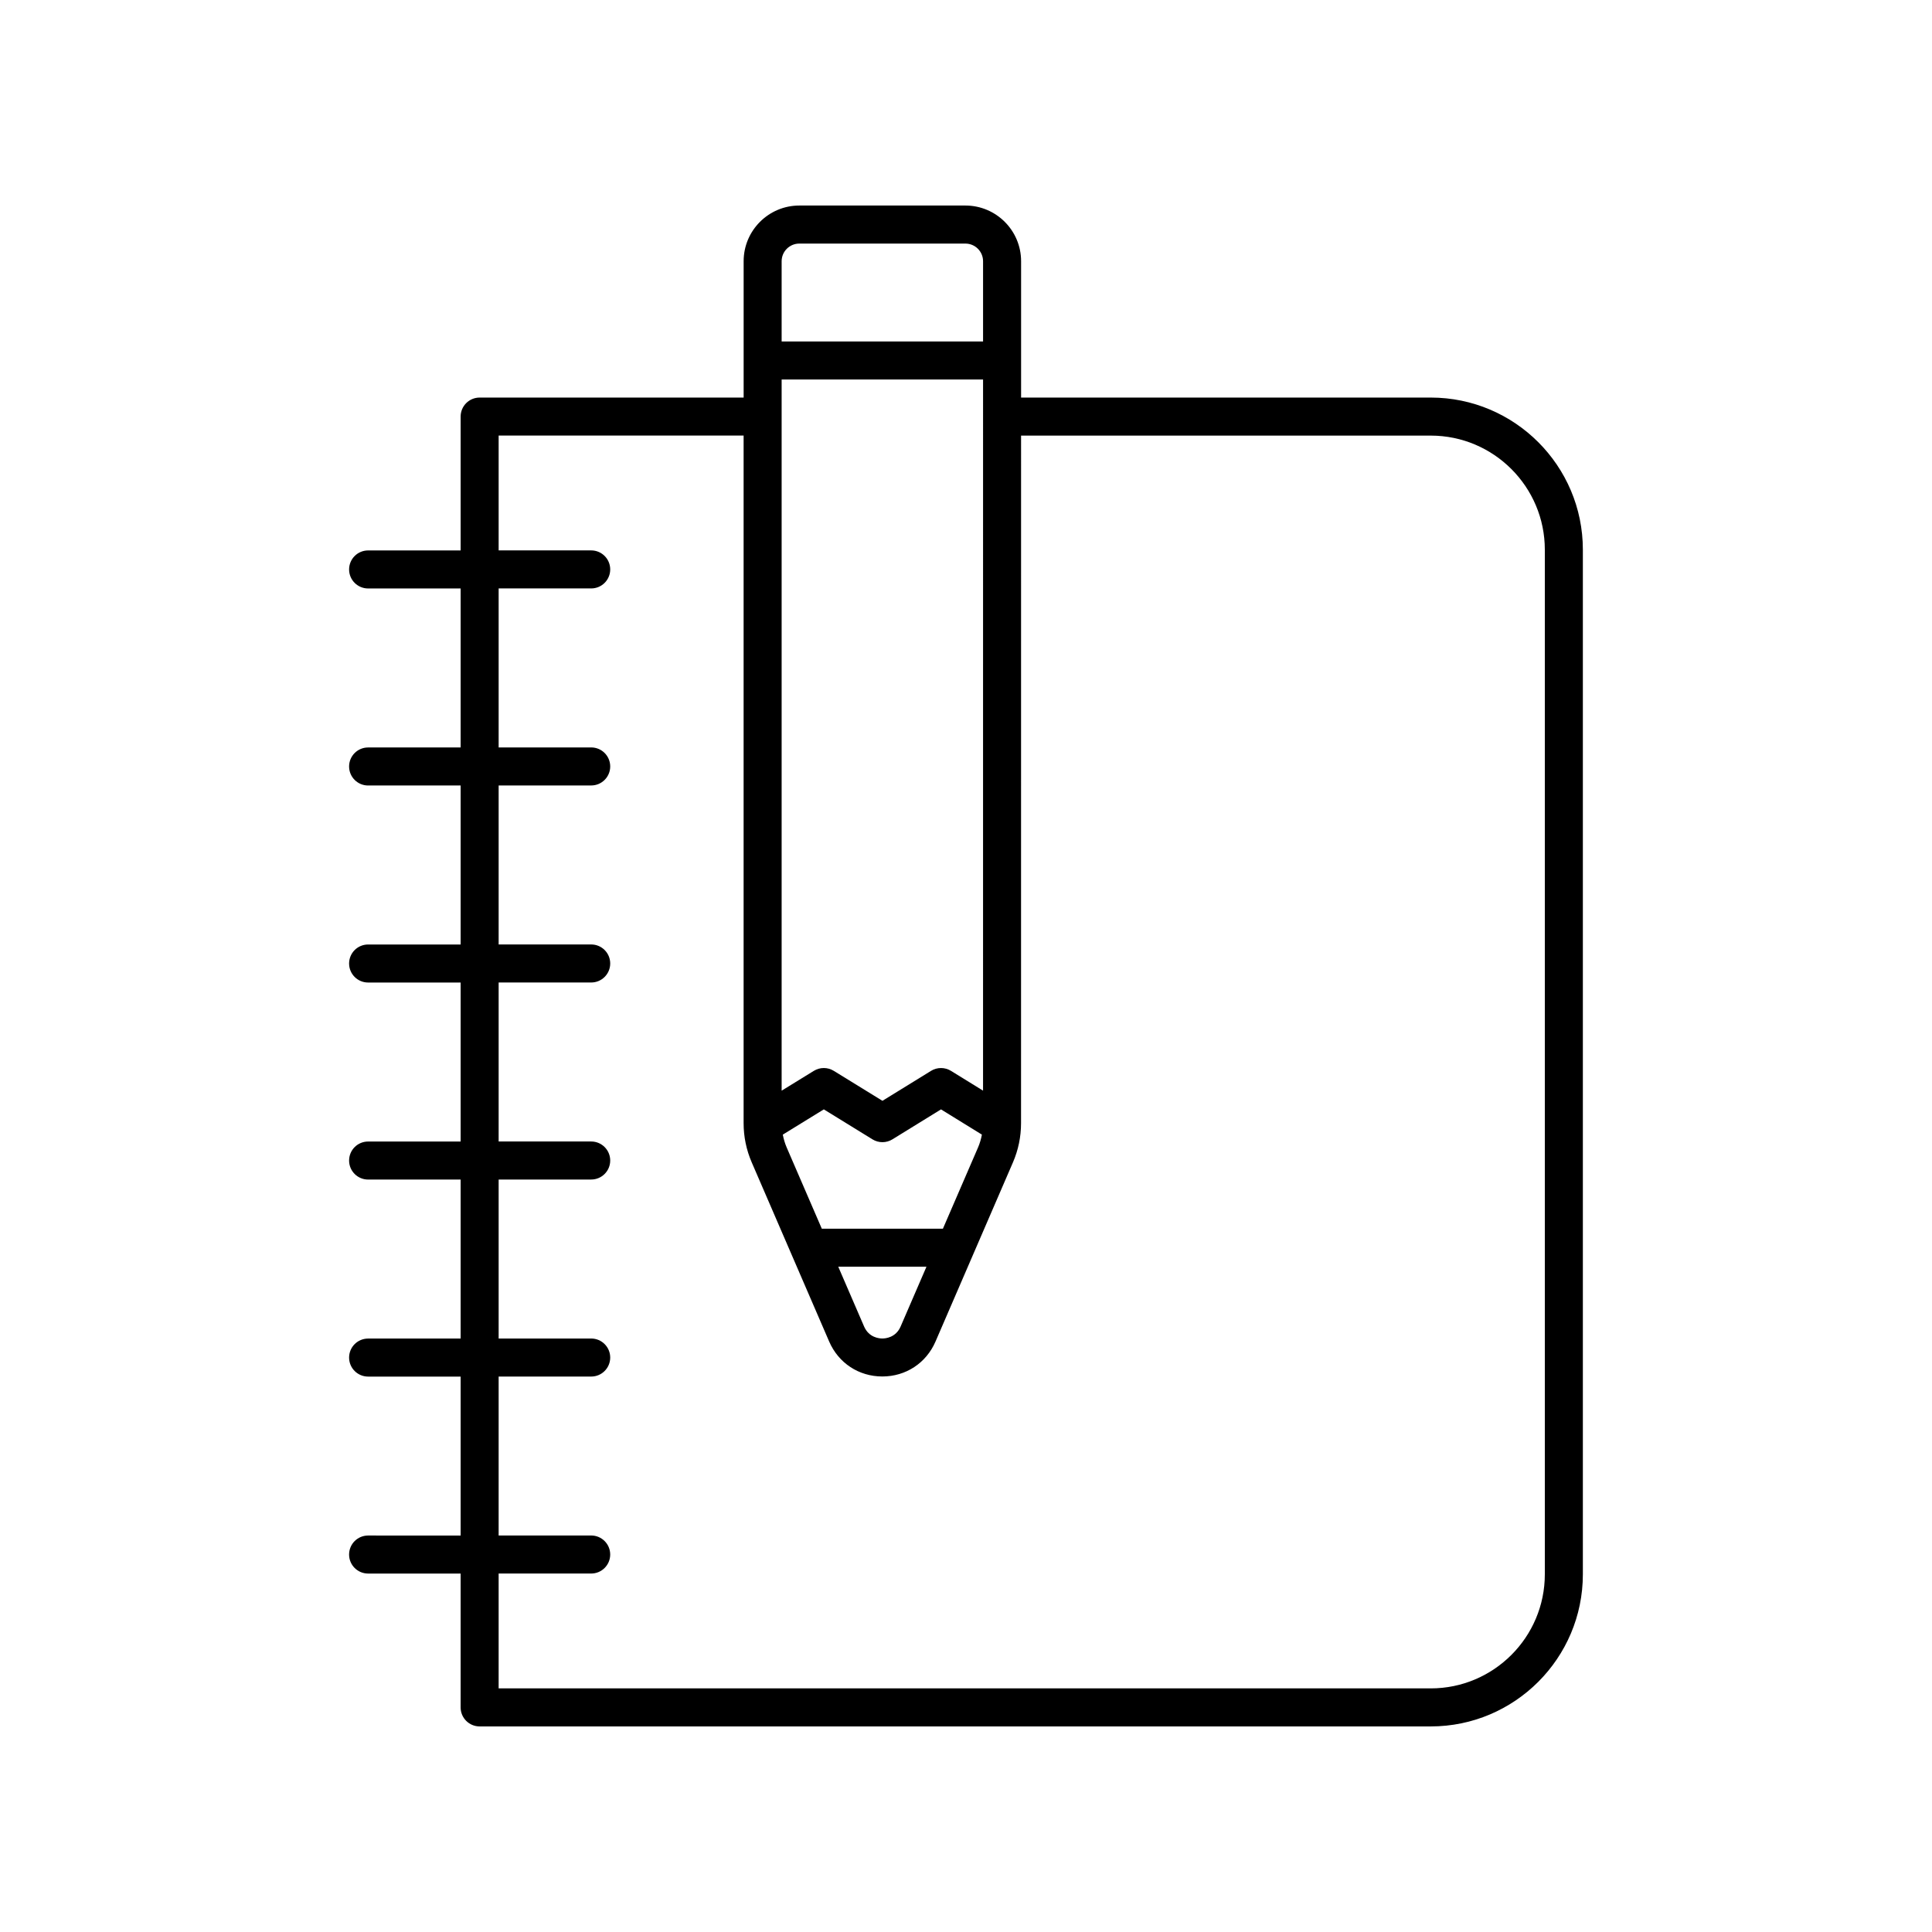
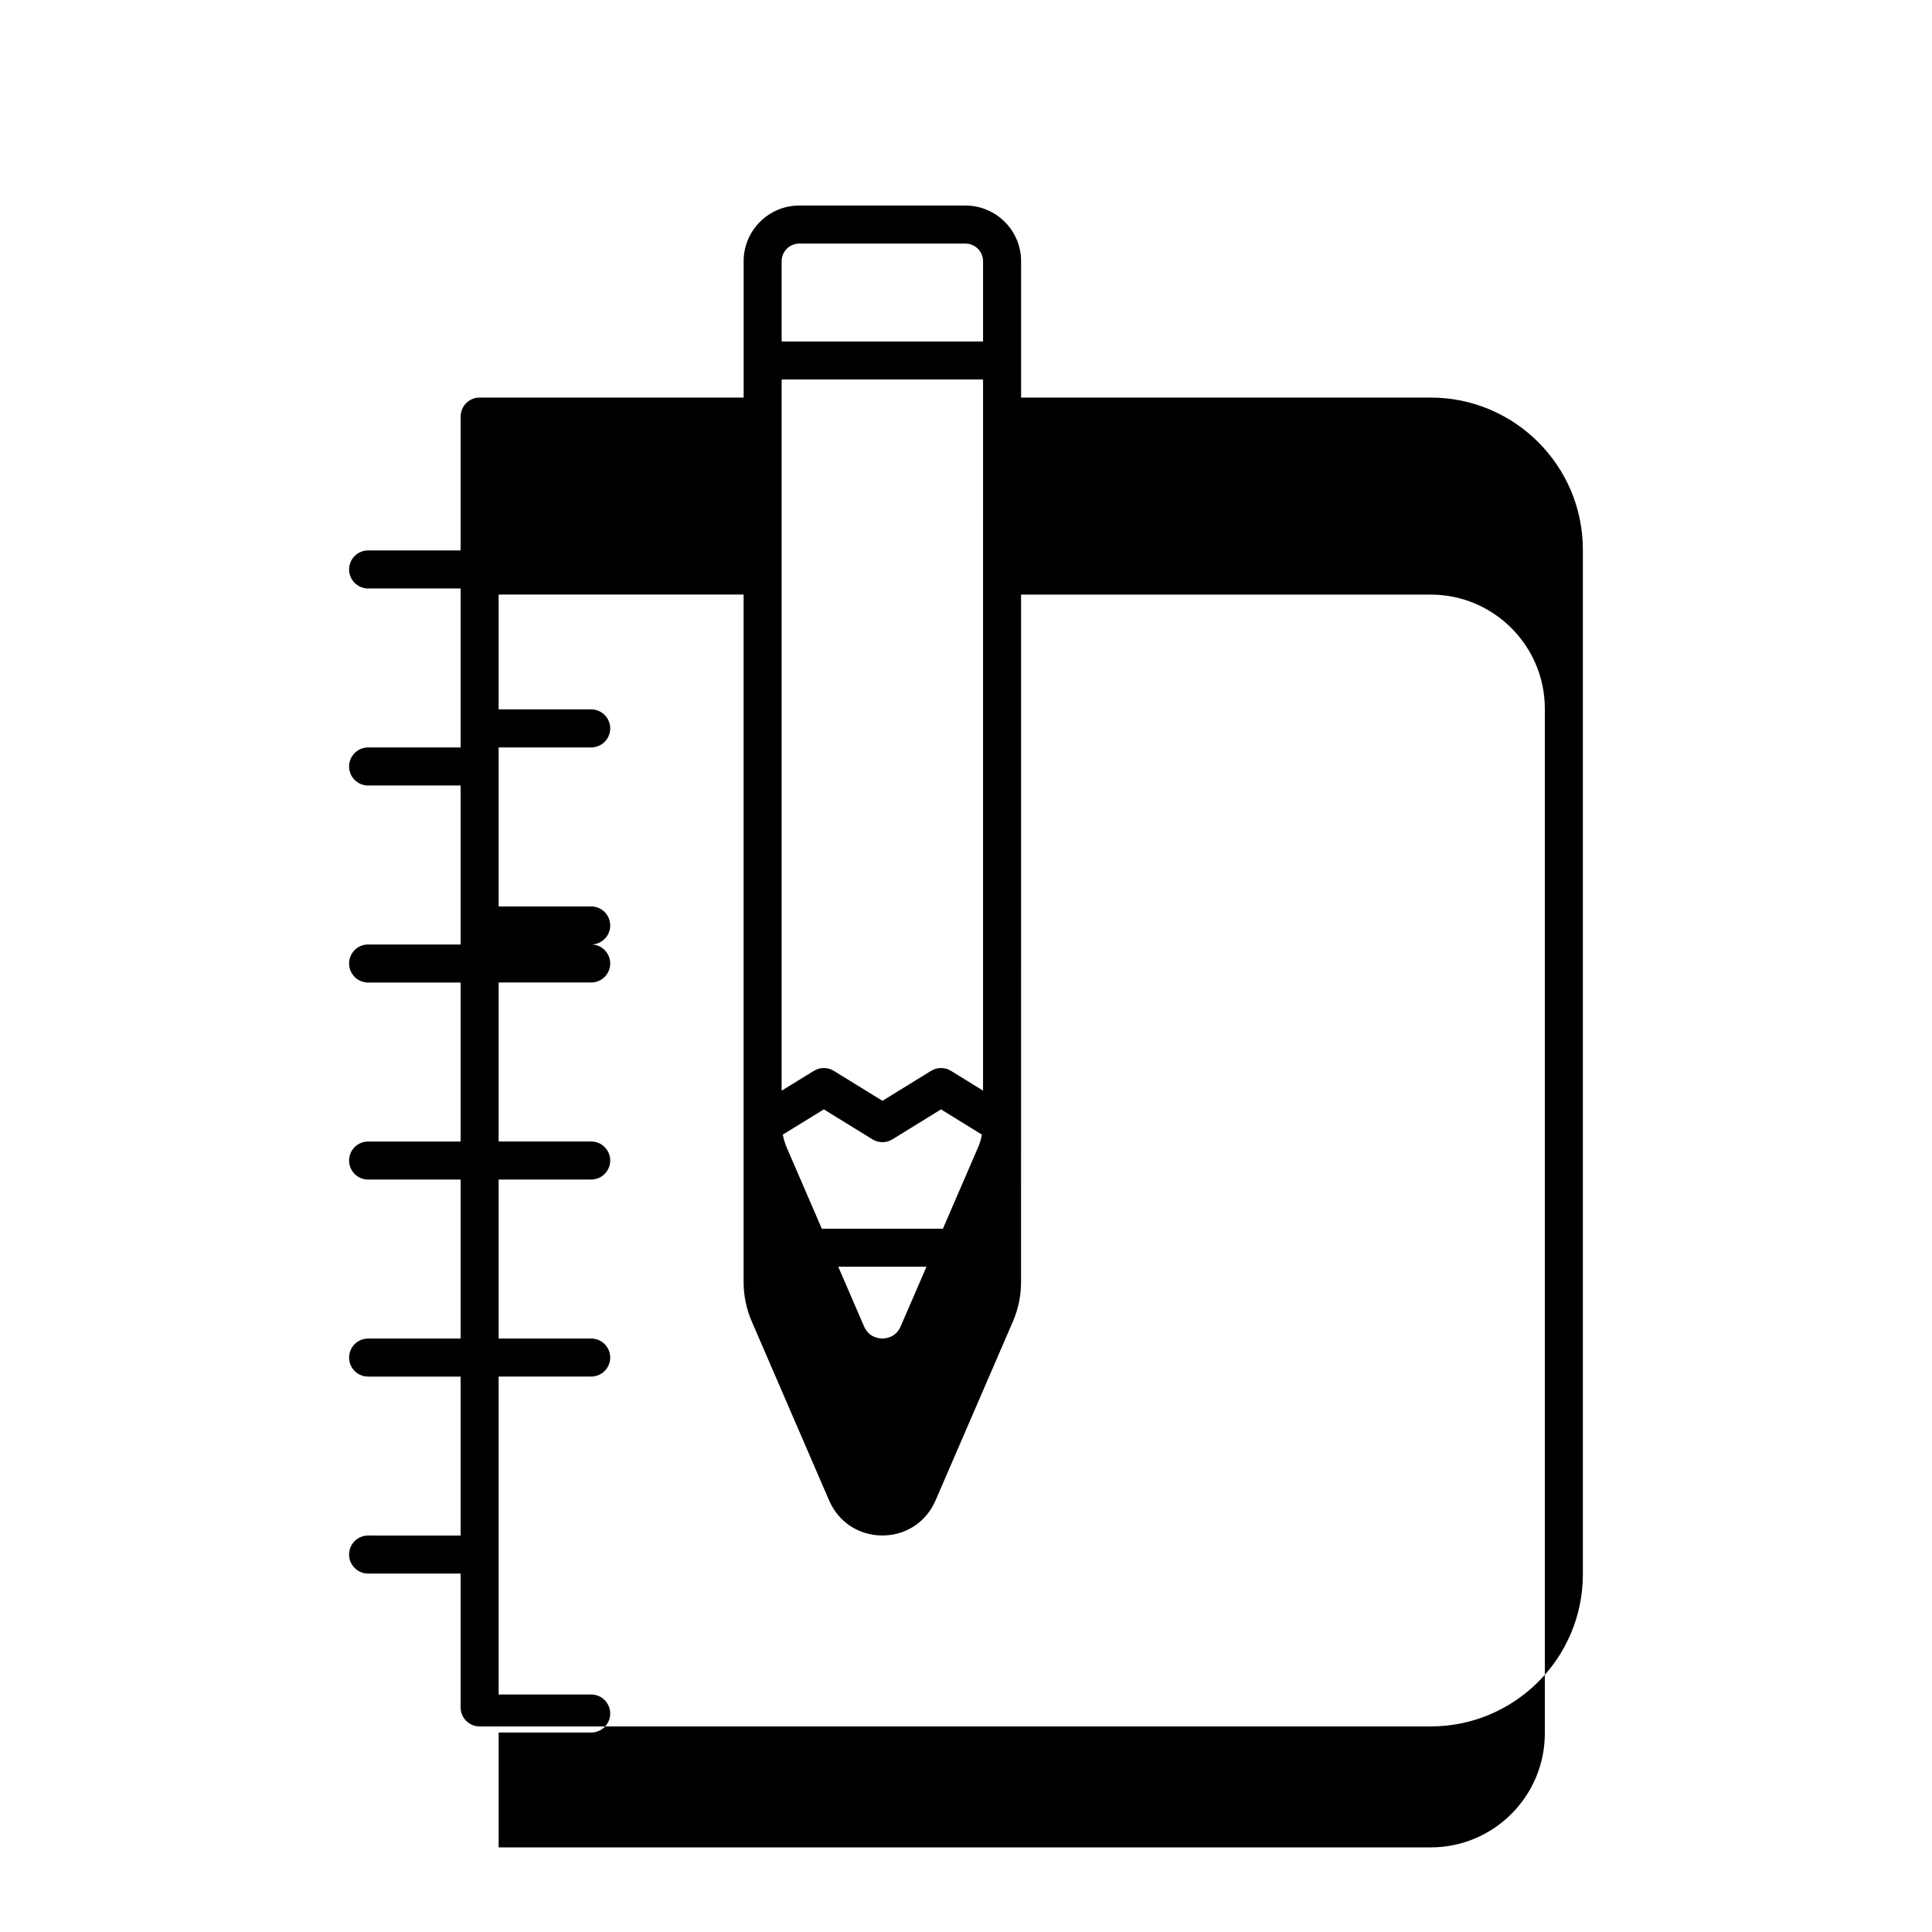
<svg xmlns="http://www.w3.org/2000/svg" fill="#000000" width="800px" height="800px" version="1.1" viewBox="144 144 512 512">
-   <path d="m241.55 550.93c-2.785 0-5.039 2.254-5.039 5.039 0 2.781 2.254 5.039 5.039 5.039h24.52v35.473c0 2.781 2.254 5.039 5.039 5.039h252.06c22.223 0 40.305-18.082 40.305-40.305v-271.55c0-22.223-18.082-40.305-40.305-40.305h-108.57v-36.141c0-8.133-6.617-14.75-14.75-14.75h-44.023c-8.137 0-14.754 6.617-14.754 14.754v36.141l-69.961-0.004c-2.785 0-5.039 2.254-5.039 5.039v35.473h-24.52c-2.785 0-5.039 2.254-5.039 5.039 0 2.781 2.254 5.039 5.039 5.039h24.52v42.137h-24.52c-2.785 0-5.039 2.254-5.039 5.039 0 2.781 2.254 5.039 5.039 5.039h24.52v42.137h-24.52c-2.785 0-5.039 2.254-5.039 5.039 0 2.781 2.254 5.039 5.039 5.039h24.52v42.137h-24.52c-2.785 0-5.039 2.254-5.039 5.039 0 2.781 2.254 5.039 5.039 5.039h24.52v42.137h-24.52c-2.785 0-5.039 2.254-5.039 5.039 0 2.781 2.254 5.039 5.039 5.039h24.52v42.133zm152.33-81.312h-32.094l-9.316-21.547c-0.473-1.098-0.797-2.231-1.02-3.383l10.871-6.691 12.895 7.945c1.625 1 3.672 0.996 5.285-0.004l12.875-7.938 10.836 6.688c-0.219 1.156-0.543 2.289-1.016 3.387zm-4.359 10.078-6.848 15.84c-1.273 2.953-4.031 3.18-4.84 3.18-0.812 0-3.566-0.23-4.84-3.18l-6.848-15.844zm14.996-46.664-8.496-5.242c-1.625-1-3.676-1-5.289 0l-12.875 7.938-12.895-7.941c-1.625-1-3.66-1-5.285 0l-8.535 5.254v-188.47h53.379zm-48.695-224.48h44.023c2.578 0 4.676 2.098 4.676 4.676v21.273h-53.379v-21.273c0-2.578 2.102-4.676 4.68-4.676zm-79.676 300.25h24.527c2.785 0 5.039-2.254 5.039-5.039 0-2.781-2.254-5.039-5.039-5.039h-24.527v-42.137h24.527c2.785 0 5.039-2.254 5.039-5.039 0-2.781-2.254-5.039-5.039-5.039h-24.527v-42.137h24.527c2.785 0 5.039-2.254 5.039-5.039 0-2.781-2.254-5.039-5.039-5.039h-24.527v-42.137h24.527c2.785 0 5.039-2.254 5.039-5.039 0-2.781-2.254-5.039-5.039-5.039h-24.527v-42.137h24.527c2.785 0 5.039-2.254 5.039-5.039 0-2.781-2.254-5.039-5.039-5.039h-24.527v-30.434h64.918v182.22c0 3.59 0.723 7.094 2.156 10.406l10.605 24.535c0.004 0.008 0.008 0.016 0.012 0.027l9.902 22.906c2.469 5.711 7.867 9.258 14.09 9.258 6.223 0 11.621-3.547 14.09-9.258l20.52-47.473c1.426-3.305 2.148-6.801 2.148-10.402l0.008-182.21h108.57c16.668 0 30.23 13.559 30.23 30.23v271.54c0 16.668-13.559 30.23-30.23 30.23h-247.02v-30.438h24.527c2.785 0 5.039-2.254 5.039-5.039 0-2.781-2.254-5.039-5.039-5.039h-24.527z" />
+   <path d="m241.55 550.93c-2.785 0-5.039 2.254-5.039 5.039 0 2.781 2.254 5.039 5.039 5.039h24.52v35.473c0 2.781 2.254 5.039 5.039 5.039h252.06c22.223 0 40.305-18.082 40.305-40.305v-271.55c0-22.223-18.082-40.305-40.305-40.305h-108.57v-36.141c0-8.133-6.617-14.75-14.75-14.75h-44.023c-8.137 0-14.754 6.617-14.754 14.754v36.141l-69.961-0.004c-2.785 0-5.039 2.254-5.039 5.039v35.473h-24.52c-2.785 0-5.039 2.254-5.039 5.039 0 2.781 2.254 5.039 5.039 5.039h24.52v42.137h-24.52c-2.785 0-5.039 2.254-5.039 5.039 0 2.781 2.254 5.039 5.039 5.039h24.52v42.137h-24.52c-2.785 0-5.039 2.254-5.039 5.039 0 2.781 2.254 5.039 5.039 5.039h24.52v42.137h-24.52c-2.785 0-5.039 2.254-5.039 5.039 0 2.781 2.254 5.039 5.039 5.039h24.52v42.137h-24.52c-2.785 0-5.039 2.254-5.039 5.039 0 2.781 2.254 5.039 5.039 5.039h24.52v42.133zm152.33-81.312h-32.094l-9.316-21.547c-0.473-1.098-0.797-2.231-1.02-3.383l10.871-6.691 12.895 7.945c1.625 1 3.672 0.996 5.285-0.004l12.875-7.938 10.836 6.688c-0.219 1.156-0.543 2.289-1.016 3.387zm-4.359 10.078-6.848 15.84c-1.273 2.953-4.031 3.18-4.84 3.18-0.812 0-3.566-0.23-4.84-3.18l-6.848-15.844zm14.996-46.664-8.496-5.242c-1.625-1-3.676-1-5.289 0l-12.875 7.938-12.895-7.941c-1.625-1-3.66-1-5.285 0l-8.535 5.254v-188.47h53.379zm-48.695-224.48h44.023c2.578 0 4.676 2.098 4.676 4.676v21.273h-53.379v-21.273c0-2.578 2.102-4.676 4.68-4.676zm-79.676 300.25h24.527c2.785 0 5.039-2.254 5.039-5.039 0-2.781-2.254-5.039-5.039-5.039h-24.527v-42.137h24.527c2.785 0 5.039-2.254 5.039-5.039 0-2.781-2.254-5.039-5.039-5.039h-24.527v-42.137h24.527c2.785 0 5.039-2.254 5.039-5.039 0-2.781-2.254-5.039-5.039-5.039h-24.527h24.527c2.785 0 5.039-2.254 5.039-5.039 0-2.781-2.254-5.039-5.039-5.039h-24.527v-42.137h24.527c2.785 0 5.039-2.254 5.039-5.039 0-2.781-2.254-5.039-5.039-5.039h-24.527v-30.434h64.918v182.22c0 3.59 0.723 7.094 2.156 10.406l10.605 24.535c0.004 0.008 0.008 0.016 0.012 0.027l9.902 22.906c2.469 5.711 7.867 9.258 14.09 9.258 6.223 0 11.621-3.547 14.09-9.258l20.52-47.473c1.426-3.305 2.148-6.801 2.148-10.402l0.008-182.21h108.57c16.668 0 30.23 13.559 30.23 30.23v271.54c0 16.668-13.559 30.23-30.23 30.23h-247.02v-30.438h24.527c2.785 0 5.039-2.254 5.039-5.039 0-2.781-2.254-5.039-5.039-5.039h-24.527z" />
</svg>